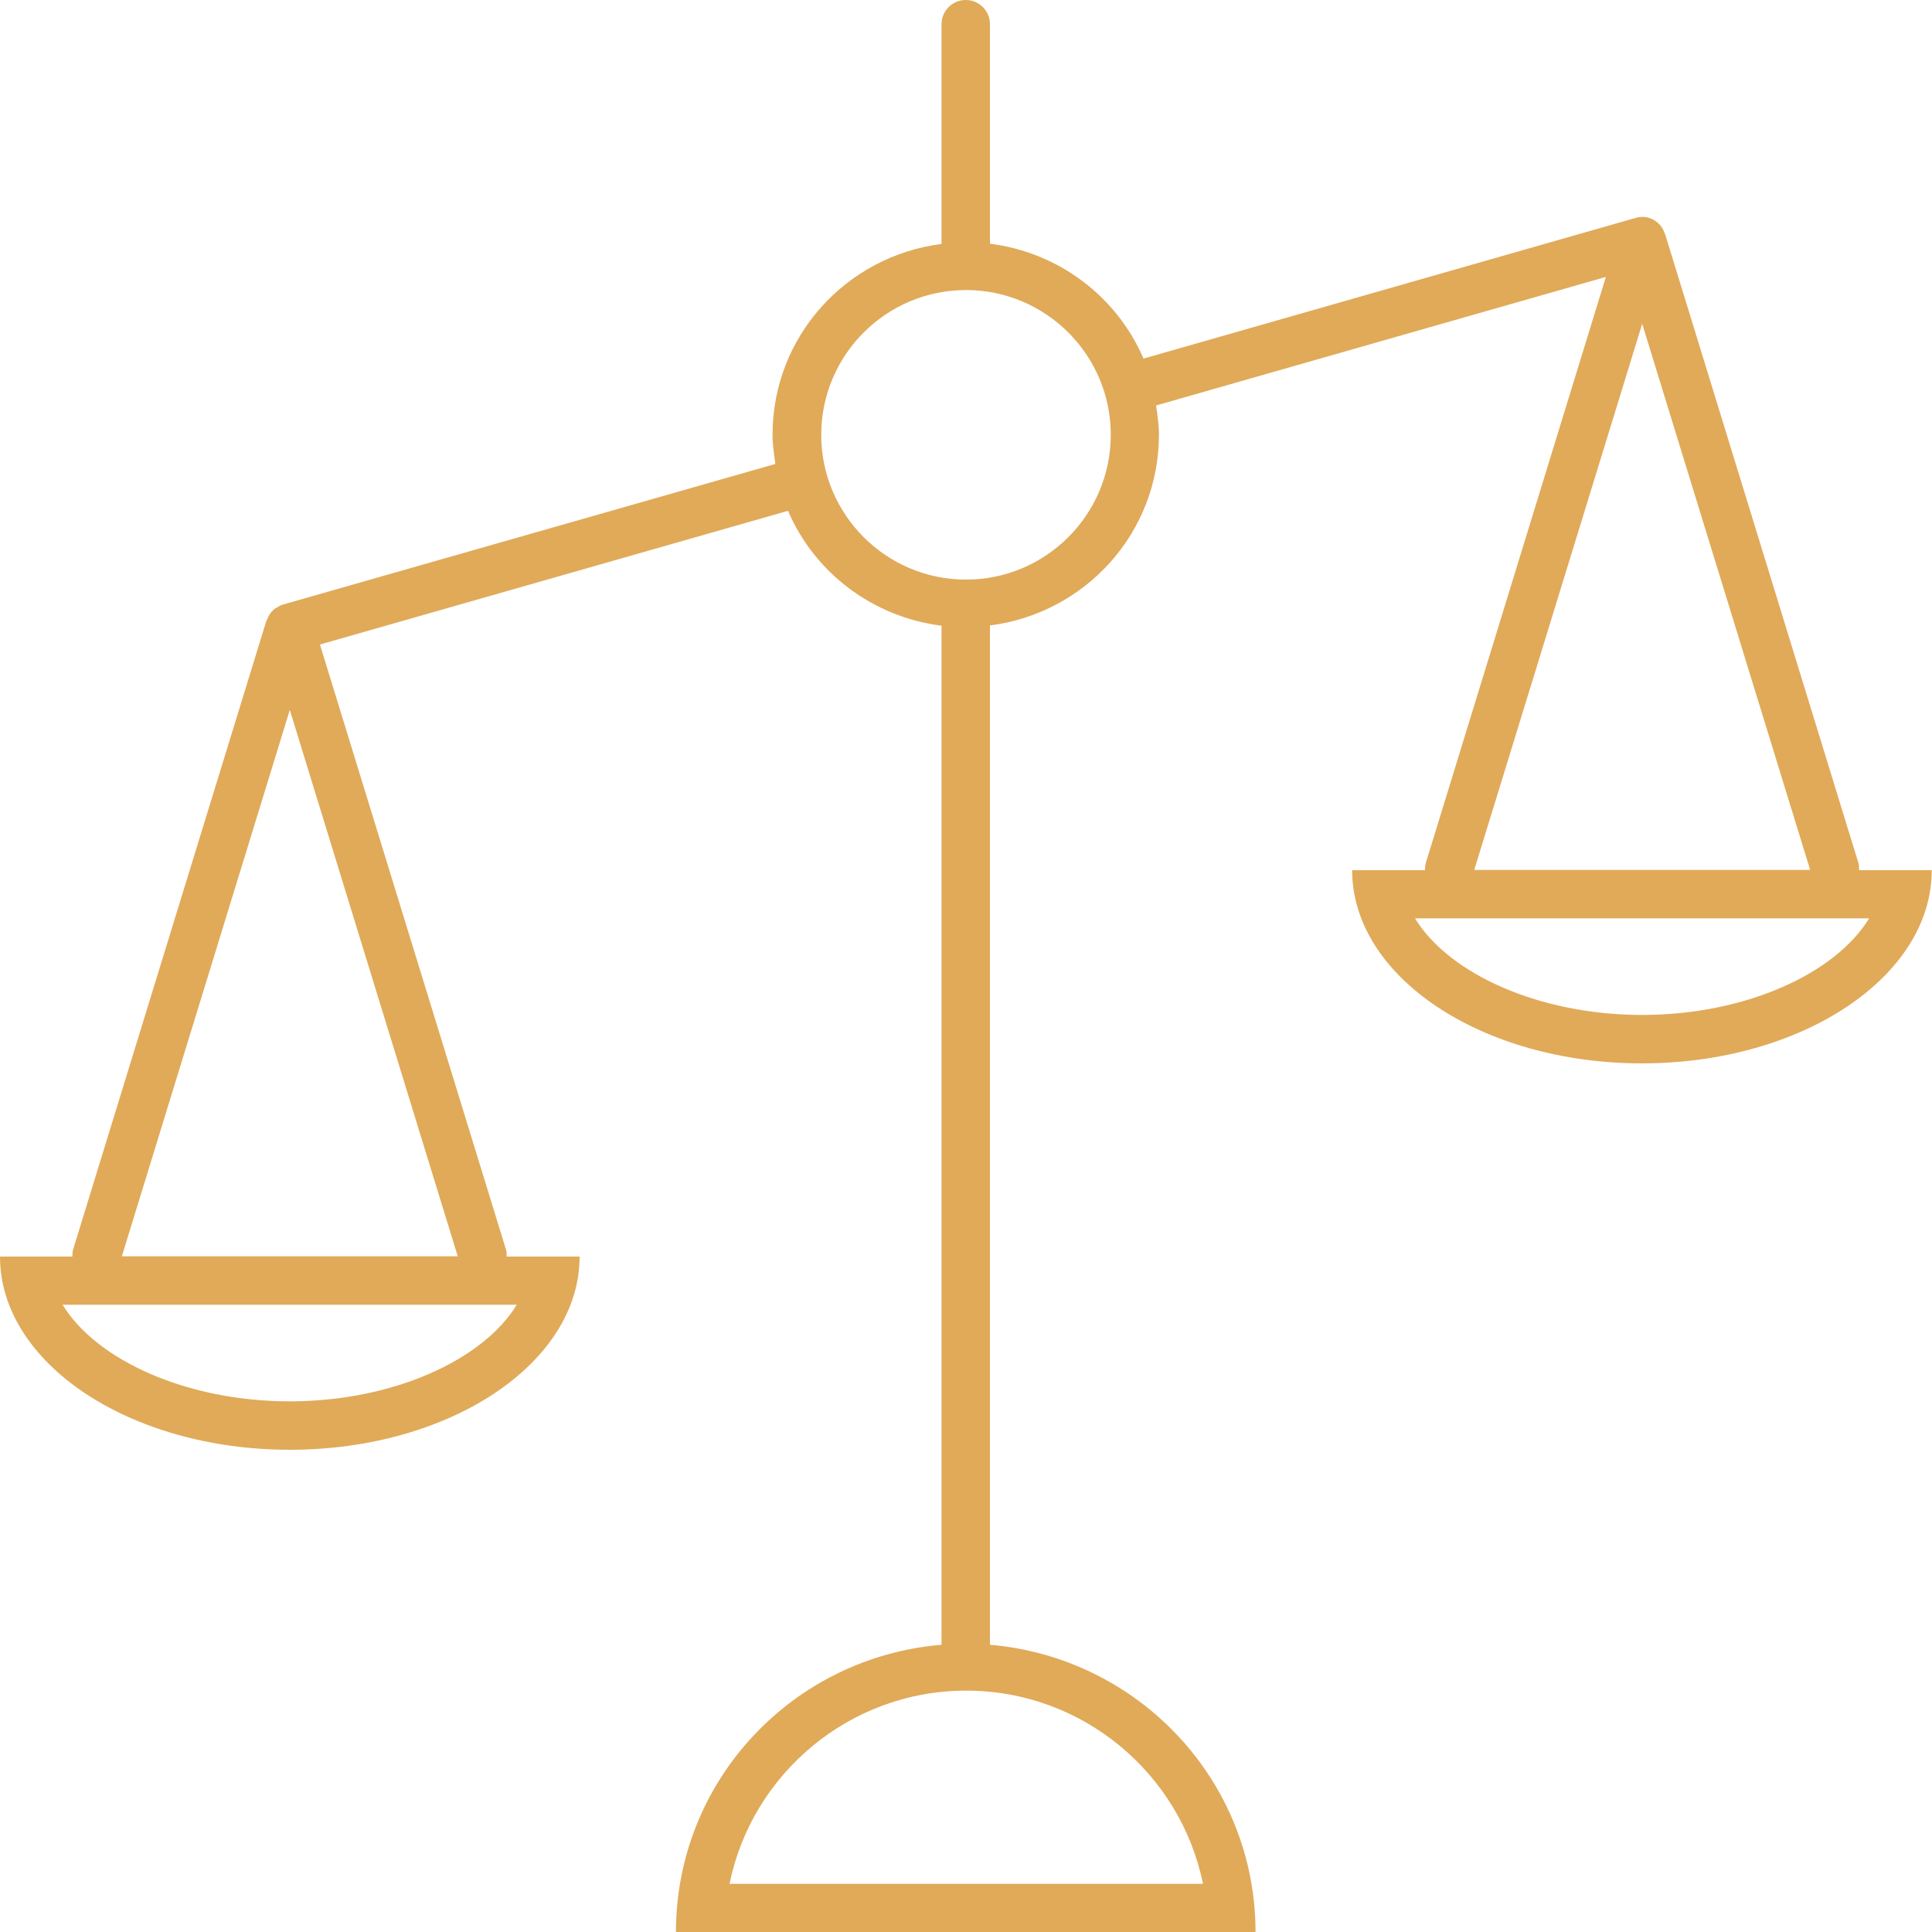
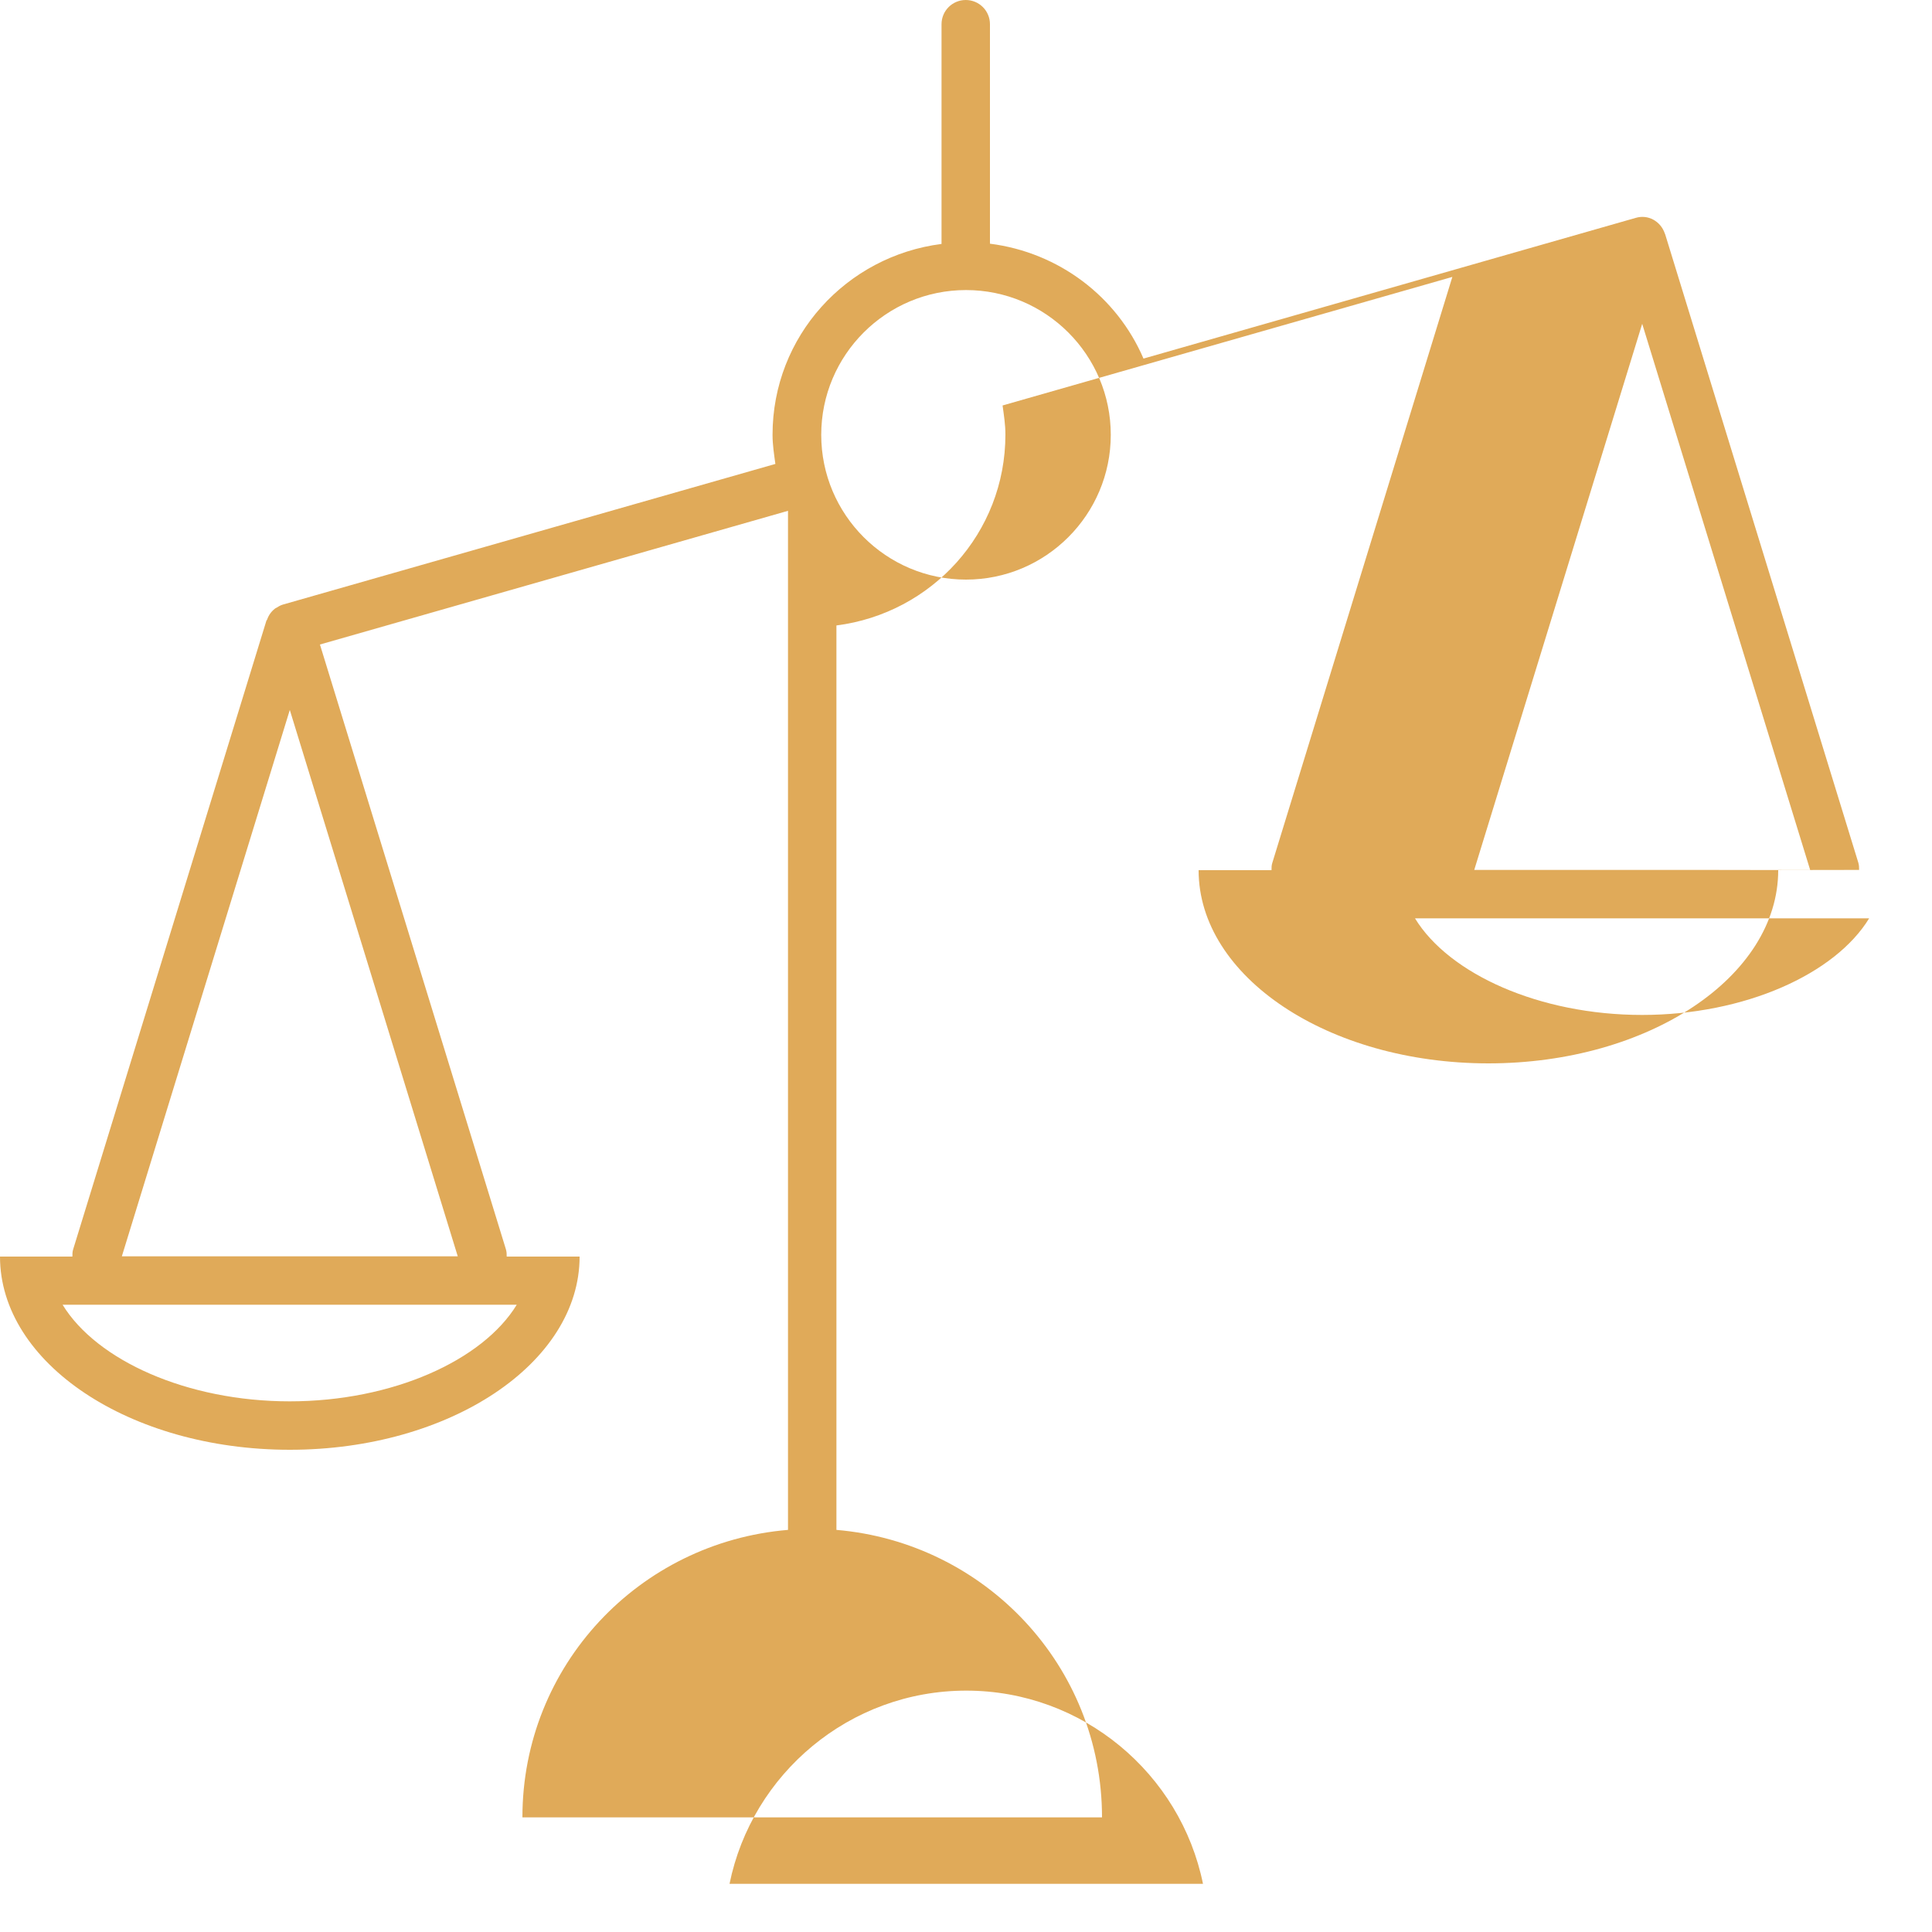
<svg xmlns="http://www.w3.org/2000/svg" id="Layer_1" version="1.1" viewBox="0 0 75 75">
  <defs>
    <style>
      .st0 {
        fill: #e0aa59;
      }
    </style>
  </defs>
-   <path class="st0" d="M72.17,33.77c0-.09,0-.18-.03-.28l-7.5-24.4s0,0-.01-.02c-.16-.48-.65-.76-1.14-.61l-19.1,5.46c-1.03-2.4-3.28-4.12-5.96-4.46V.94c0-.52-.42-.94-.94-.94s-.94.42-.94.94v8.53c-3.69.47-6.56,3.58-6.56,7.41,0,.39.06.76.11,1.13l-19.12,5.46c-.1.03-.18.08-.26.13-.02.01-.03.01-.05.03-.14.11-.24.25-.3.42,0,.02-.03.03-.03.05l-7.5,24.4c-.03.09-.03.18-.03.28H0c0,4.14,5.04,7.5,11.25,7.5s11.25-3.36,11.25-7.5h-2.83c0-.09,0-.18-.03-.28l-7.22-23.48,18.17-5.19c1.03,2.4,3.28,4.12,5.96,4.46v39.56c-5.77.48-10.31,5.26-10.31,11.16h22.5c0-5.89-4.55-10.67-10.31-11.16V24.28c3.69-.47,6.56-3.58,6.56-7.41,0-.39-.06-.76-.11-1.13l17.46-4.99-6.99,22.75c-.03.09-.03.18-.03.28h-2.83c0,4.14,5.04,7.5,11.25,7.5s11.25-3.36,11.25-7.5h-2.83ZM11.25,54.4c-3.99,0-7.5-1.59-8.82-3.75h17.63c-1.32,2.16-4.82,3.75-8.82,3.75ZM4.73,48.77l6.52-21.21,6.52,21.21H4.73ZM46.69,73.13h-18.37c.87-4.27,4.66-7.5,9.19-7.5s8.32,3.23,9.19,7.5ZM37.5,22.5c-3.1,0-5.62-2.52-5.62-5.62s2.52-5.62,5.62-5.62,5.62,2.52,5.62,5.62-2.52,5.62-5.62,5.62ZM63.75,12.57l6.52,21.2h-13.04l6.52-21.2ZM63.75,39.4c-3.99,0-7.5-1.59-8.82-3.75h17.63c-1.32,2.16-4.82,3.75-8.82,3.75Z" />
+   <path class="st0" d="M72.17,33.77c0-.09,0-.18-.03-.28l-7.5-24.4s0,0-.01-.02c-.16-.48-.65-.76-1.14-.61l-19.1,5.46c-1.03-2.4-3.28-4.12-5.96-4.46V.94c0-.52-.42-.94-.94-.94s-.94.42-.94.94v8.53c-3.69.47-6.56,3.58-6.56,7.41,0,.39.06.76.11,1.13l-19.12,5.46c-.1.03-.18.08-.26.13-.02.01-.03.01-.05.03-.14.11-.24.25-.3.42,0,.02-.03.03-.03.05l-7.5,24.4c-.03.09-.03.18-.03.28H0c0,4.14,5.04,7.5,11.25,7.5s11.25-3.36,11.25-7.5h-2.83c0-.09,0-.18-.03-.28l-7.22-23.48,18.17-5.19v39.56c-5.77.48-10.31,5.26-10.31,11.16h22.5c0-5.89-4.55-10.67-10.31-11.16V24.28c3.69-.47,6.56-3.58,6.56-7.41,0-.39-.06-.76-.11-1.13l17.46-4.99-6.99,22.75c-.03.09-.03.18-.03.28h-2.83c0,4.14,5.04,7.5,11.25,7.5s11.25-3.36,11.25-7.5h-2.83ZM11.25,54.4c-3.99,0-7.5-1.59-8.82-3.75h17.63c-1.32,2.16-4.82,3.75-8.82,3.75ZM4.73,48.77l6.52-21.21,6.52,21.21H4.73ZM46.69,73.13h-18.37c.87-4.27,4.66-7.5,9.19-7.5s8.32,3.23,9.19,7.5ZM37.5,22.5c-3.1,0-5.62-2.52-5.62-5.62s2.52-5.62,5.62-5.62,5.62,2.52,5.62,5.62-2.52,5.62-5.62,5.62ZM63.75,12.57l6.52,21.2h-13.04l6.52-21.2ZM63.75,39.4c-3.99,0-7.5-1.59-8.82-3.75h17.63c-1.32,2.16-4.82,3.75-8.82,3.75Z" />
</svg>